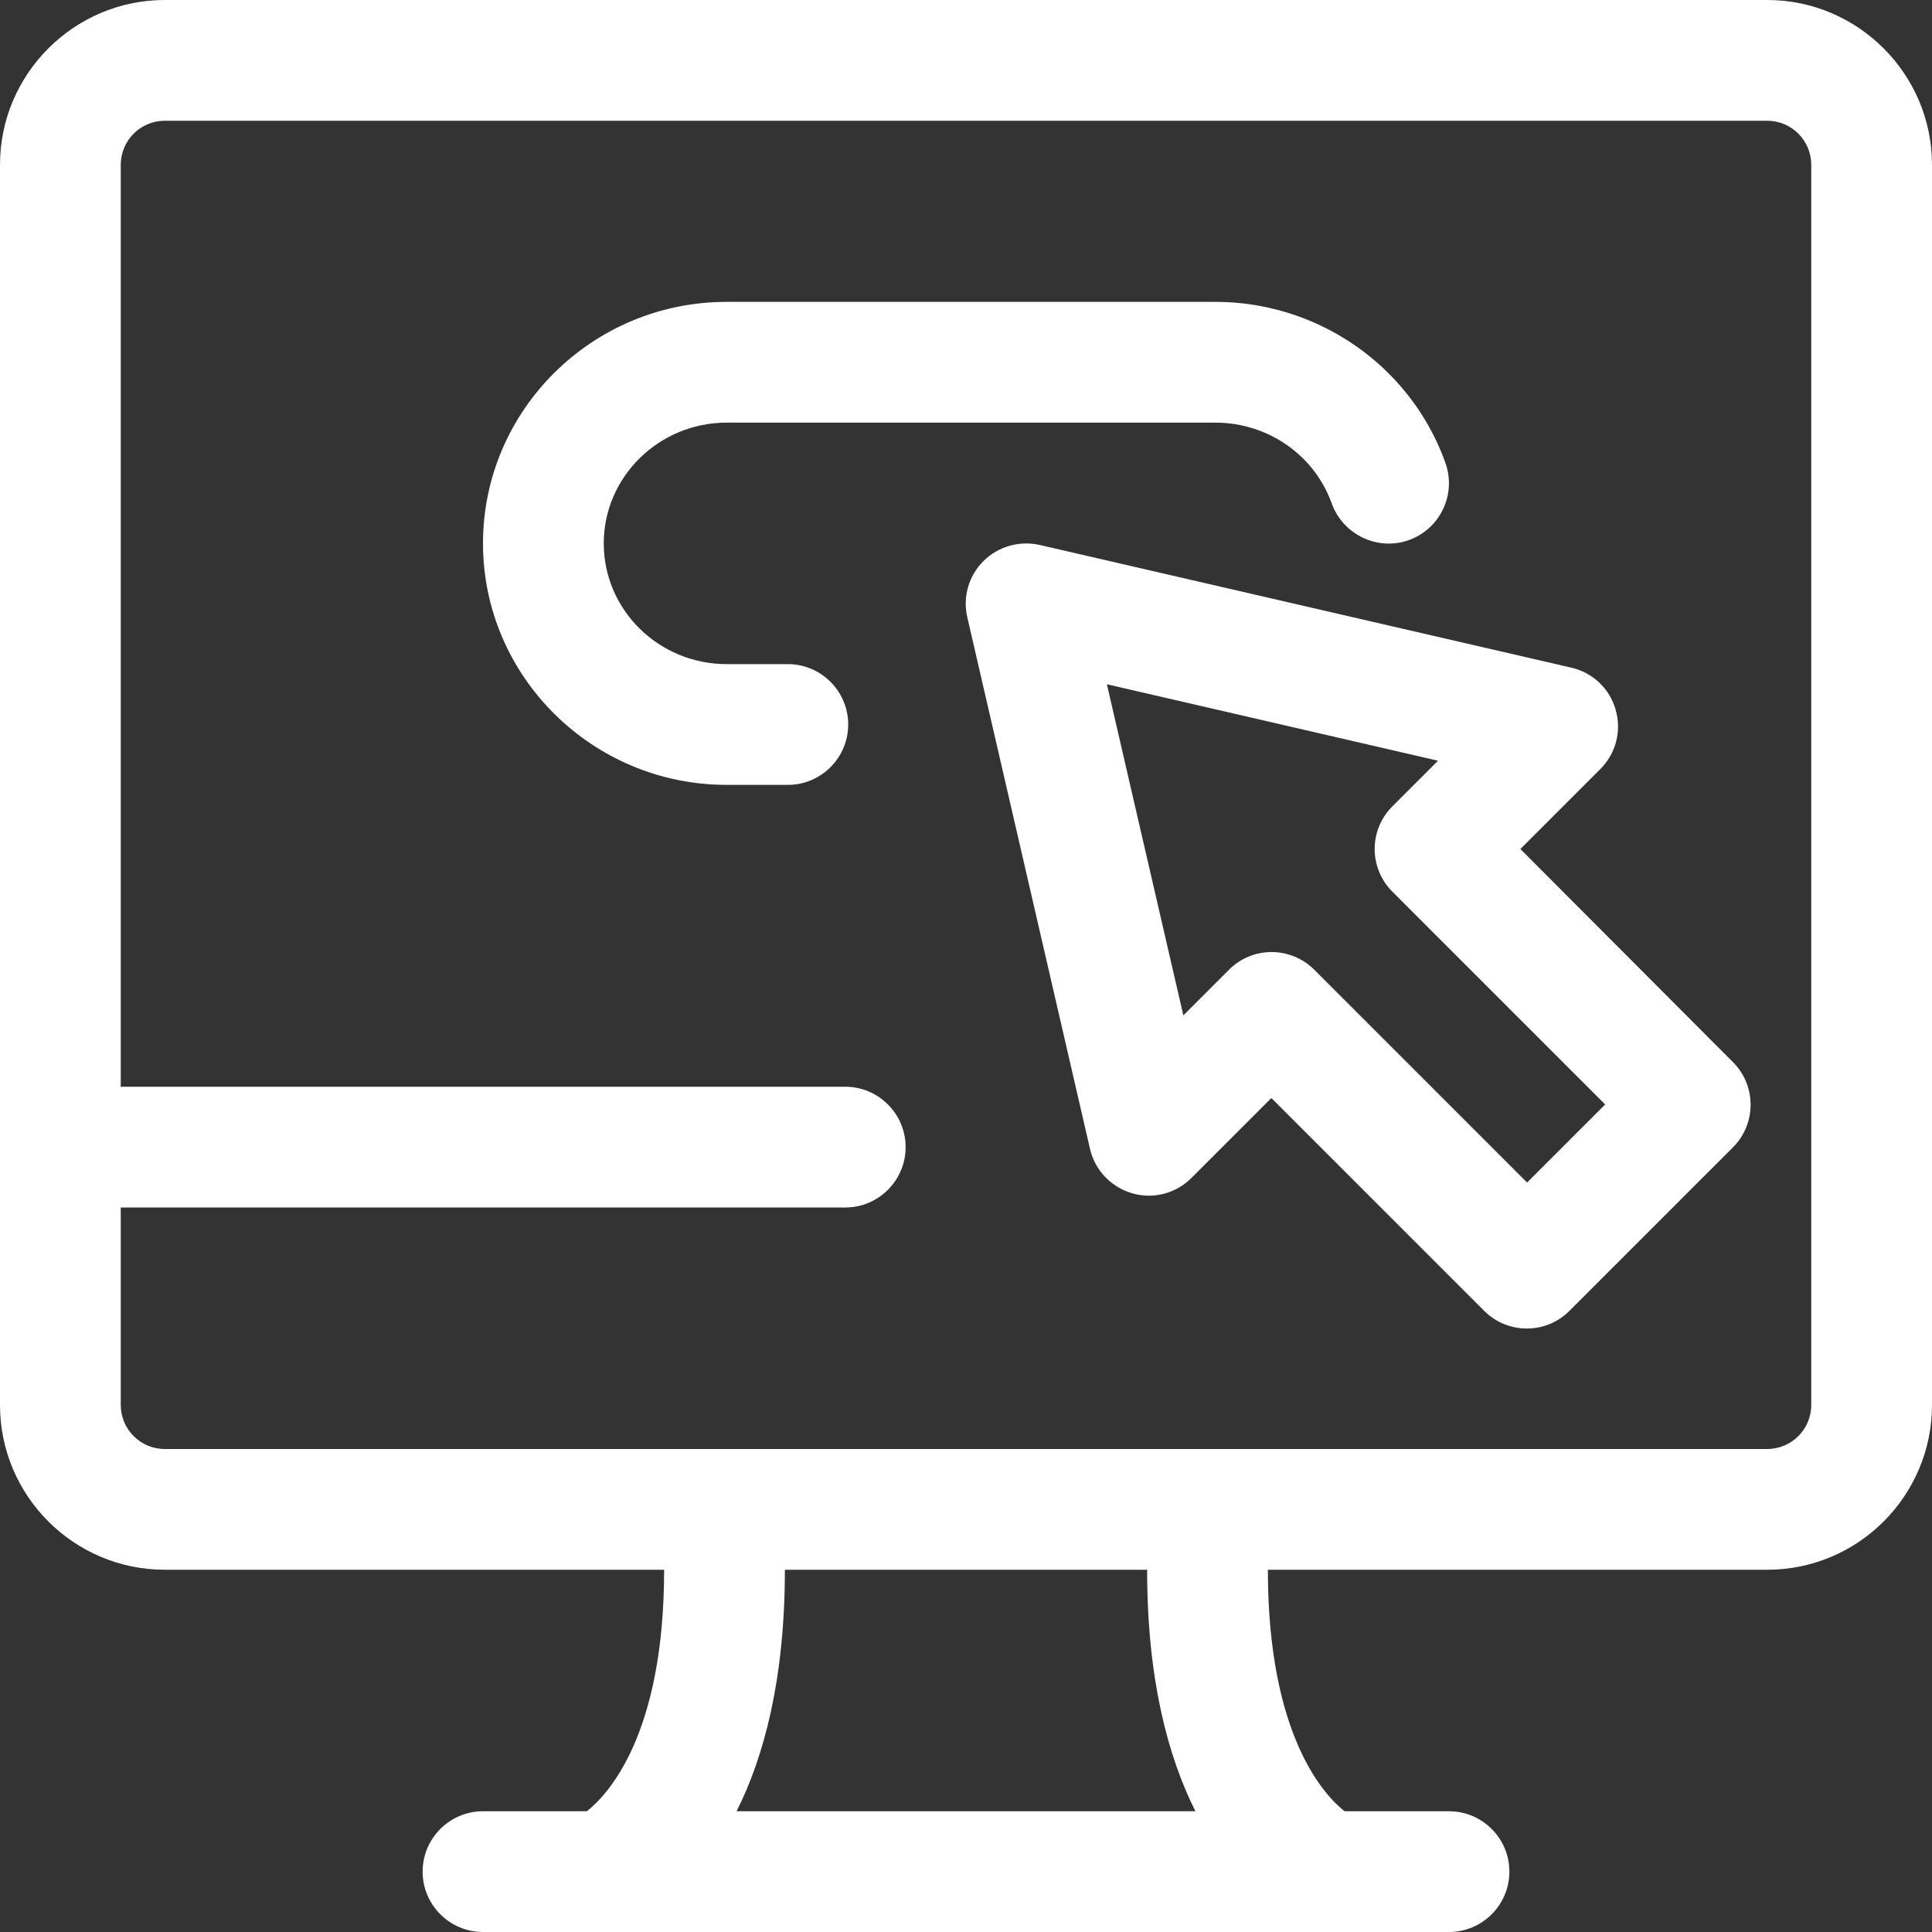
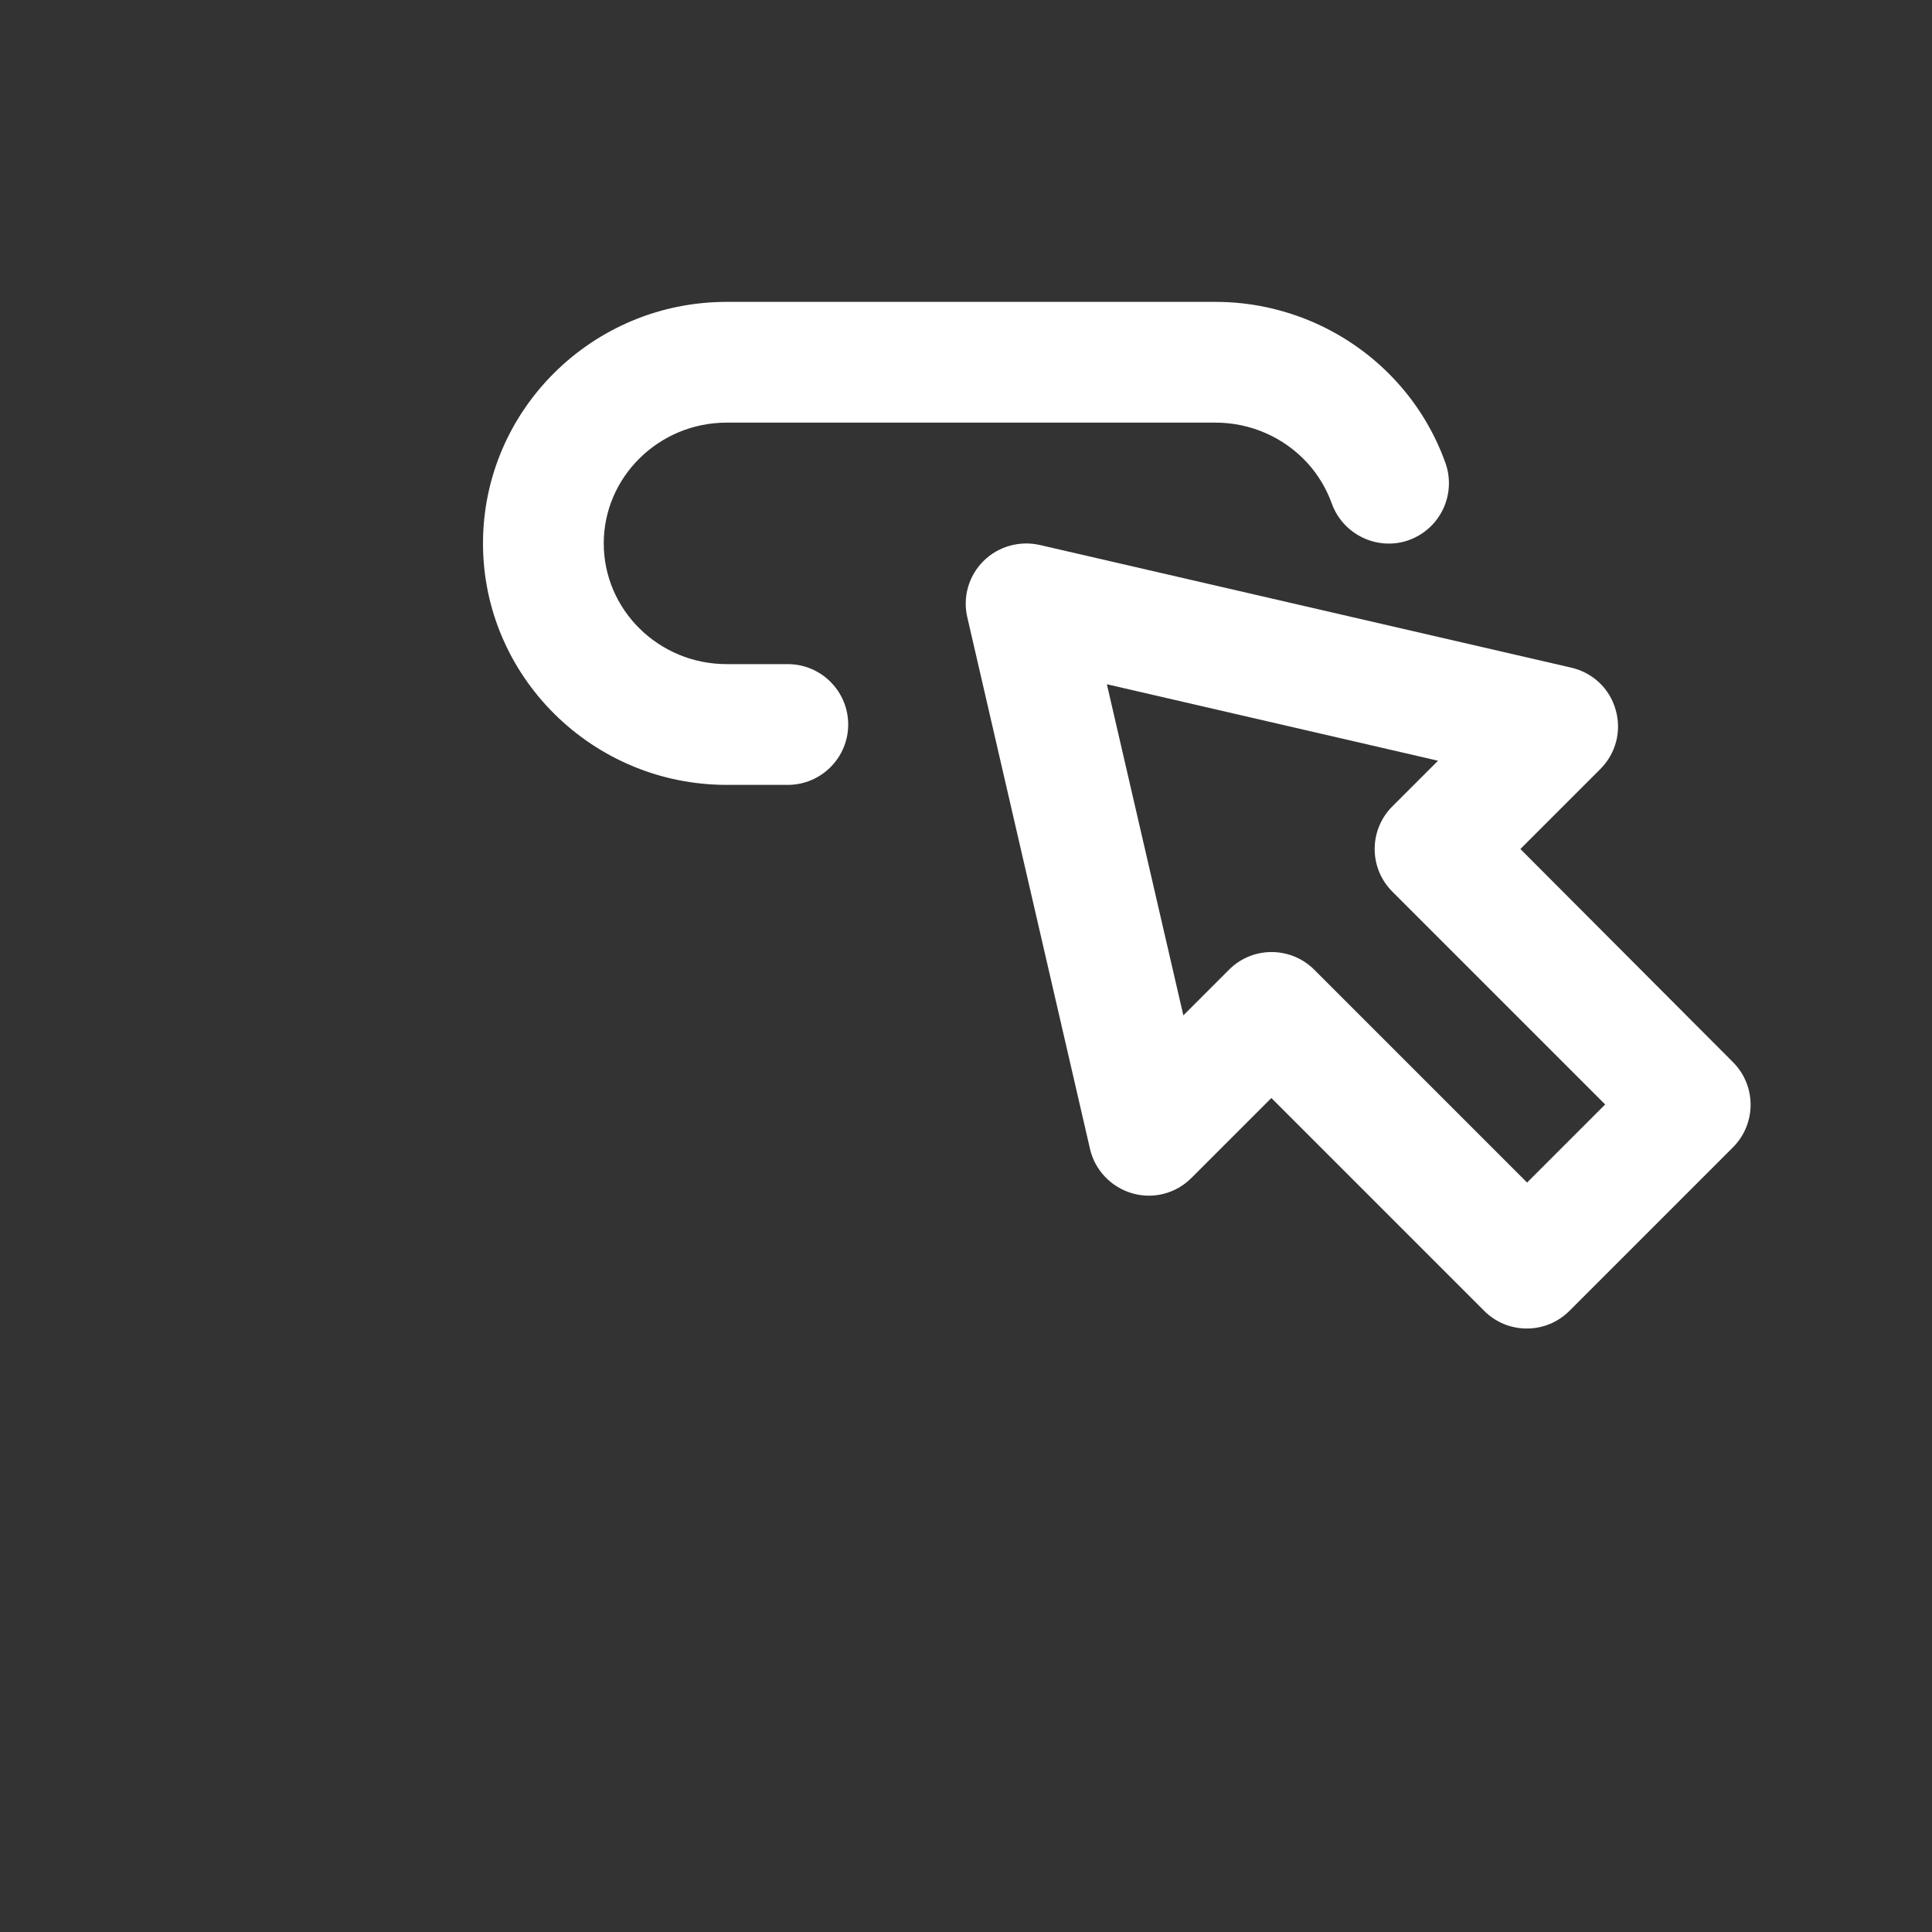
<svg xmlns="http://www.w3.org/2000/svg" version="1.1" id="Laag_1" x="0px" y="0px" viewBox="0 0 72 72" style="enable-background:new 0 0 72 72;" xml:space="preserve">
  <rect x="0" y="0" width="72" height="72" fill="#333333" stroke="none" />
  <style type="text/css">
	.st0{fill:#FFFFFF;}
</style>
  <g>
    <g>
      <g>
-         <path class="st0" d="M65.86,0H6.14C2.76,0,0,2.76,0,6.14v46.22c0,3.39,2.76,6.14,6.14,6.14h18.61c0,6.18-2.11,8.39-2.88,9H18     c-1.24,0-2.25,1.01-2.25,2.25S16.76,72,18,72h36c1.24,0,2.25-1.01,2.25-2.25S55.24,67.5,54,67.5h-3.89     c-0.72-0.56-2.86-2.77-2.86-9h18.61c3.39,0,6.14-2.76,6.14-6.14V6.14C72,2.76,69.24,0,65.86,0z M44.55,67.5h-17.1     c1.01-2.01,1.8-4.89,1.8-9h13.5C42.75,62.61,43.54,65.49,44.55,67.5z M67.5,52.36c0,0.91-0.74,1.64-1.64,1.64H6.14     c-0.91,0-1.64-0.74-1.64-1.64V45h27c1.24,0,2.25-1.01,2.25-2.25s-1.01-2.25-2.25-2.25h-27V6.14c0-0.91,0.74-1.64,1.64-1.64h59.72     c0.91,0,1.64,0.74,1.64,1.64V52.36z" />
-       </g>
+         </g>
    </g>
    <g>
      <g>
        <path class="st0" d="M48.72,17.25c0.41,0.45,0.71,0.96,0.91,1.51c0.42,1.17,1.71,1.78,2.87,1.37c1.17-0.42,1.78-1.7,1.37-2.87     c-0.4-1.12-1.01-2.14-1.82-3.03c-1.72-1.89-4.18-2.98-6.75-2.98H27.08c-5.01,0-9.08,4.04-9.08,9s4.08,9,9.08,9h2.28     c1.24,0,2.25-1.01,2.25-2.25s-1.01-2.25-2.25-2.25h-2.28c-2.53,0-4.58-2.02-4.58-4.5s2.06-4.5,4.58-4.5H45.3     C46.61,15.75,47.85,16.3,48.72,17.25z" />
      </g>
    </g>
    <g>
      <g>
        <path class="st0" d="M56.66,31.64l2.98-2.98c0.58-0.58,0.8-1.42,0.57-2.21c-0.22-0.79-0.86-1.39-1.66-1.57l-19.8-4.57     c-0.75-0.17-1.55,0.05-2.1,0.6c-0.55,0.55-0.78,1.34-0.6,2.1l4.57,19.8c0.18,0.8,0.79,1.43,1.57,1.66     c0.79,0.23,1.63,0.01,2.21-0.57l2.98-2.98l7.93,7.93c0.44,0.44,1.01,0.66,1.59,0.66c0.58,0,1.15-0.22,1.59-0.66l6.09-6.09     c0.88-0.88,0.88-2.3,0-3.18L56.66,31.64z M56.91,44.07l-7.93-7.93c-0.44-0.44-1.02-0.66-1.59-0.66c-0.58,0-1.15,0.22-1.59,0.66     l-1.7,1.7L41.25,25.5l12.34,2.85l-1.7,1.7c-0.88,0.88-0.88,2.3,0,3.18l7.93,7.93L56.91,44.07z" />
      </g>
    </g>
  </g>
</svg>